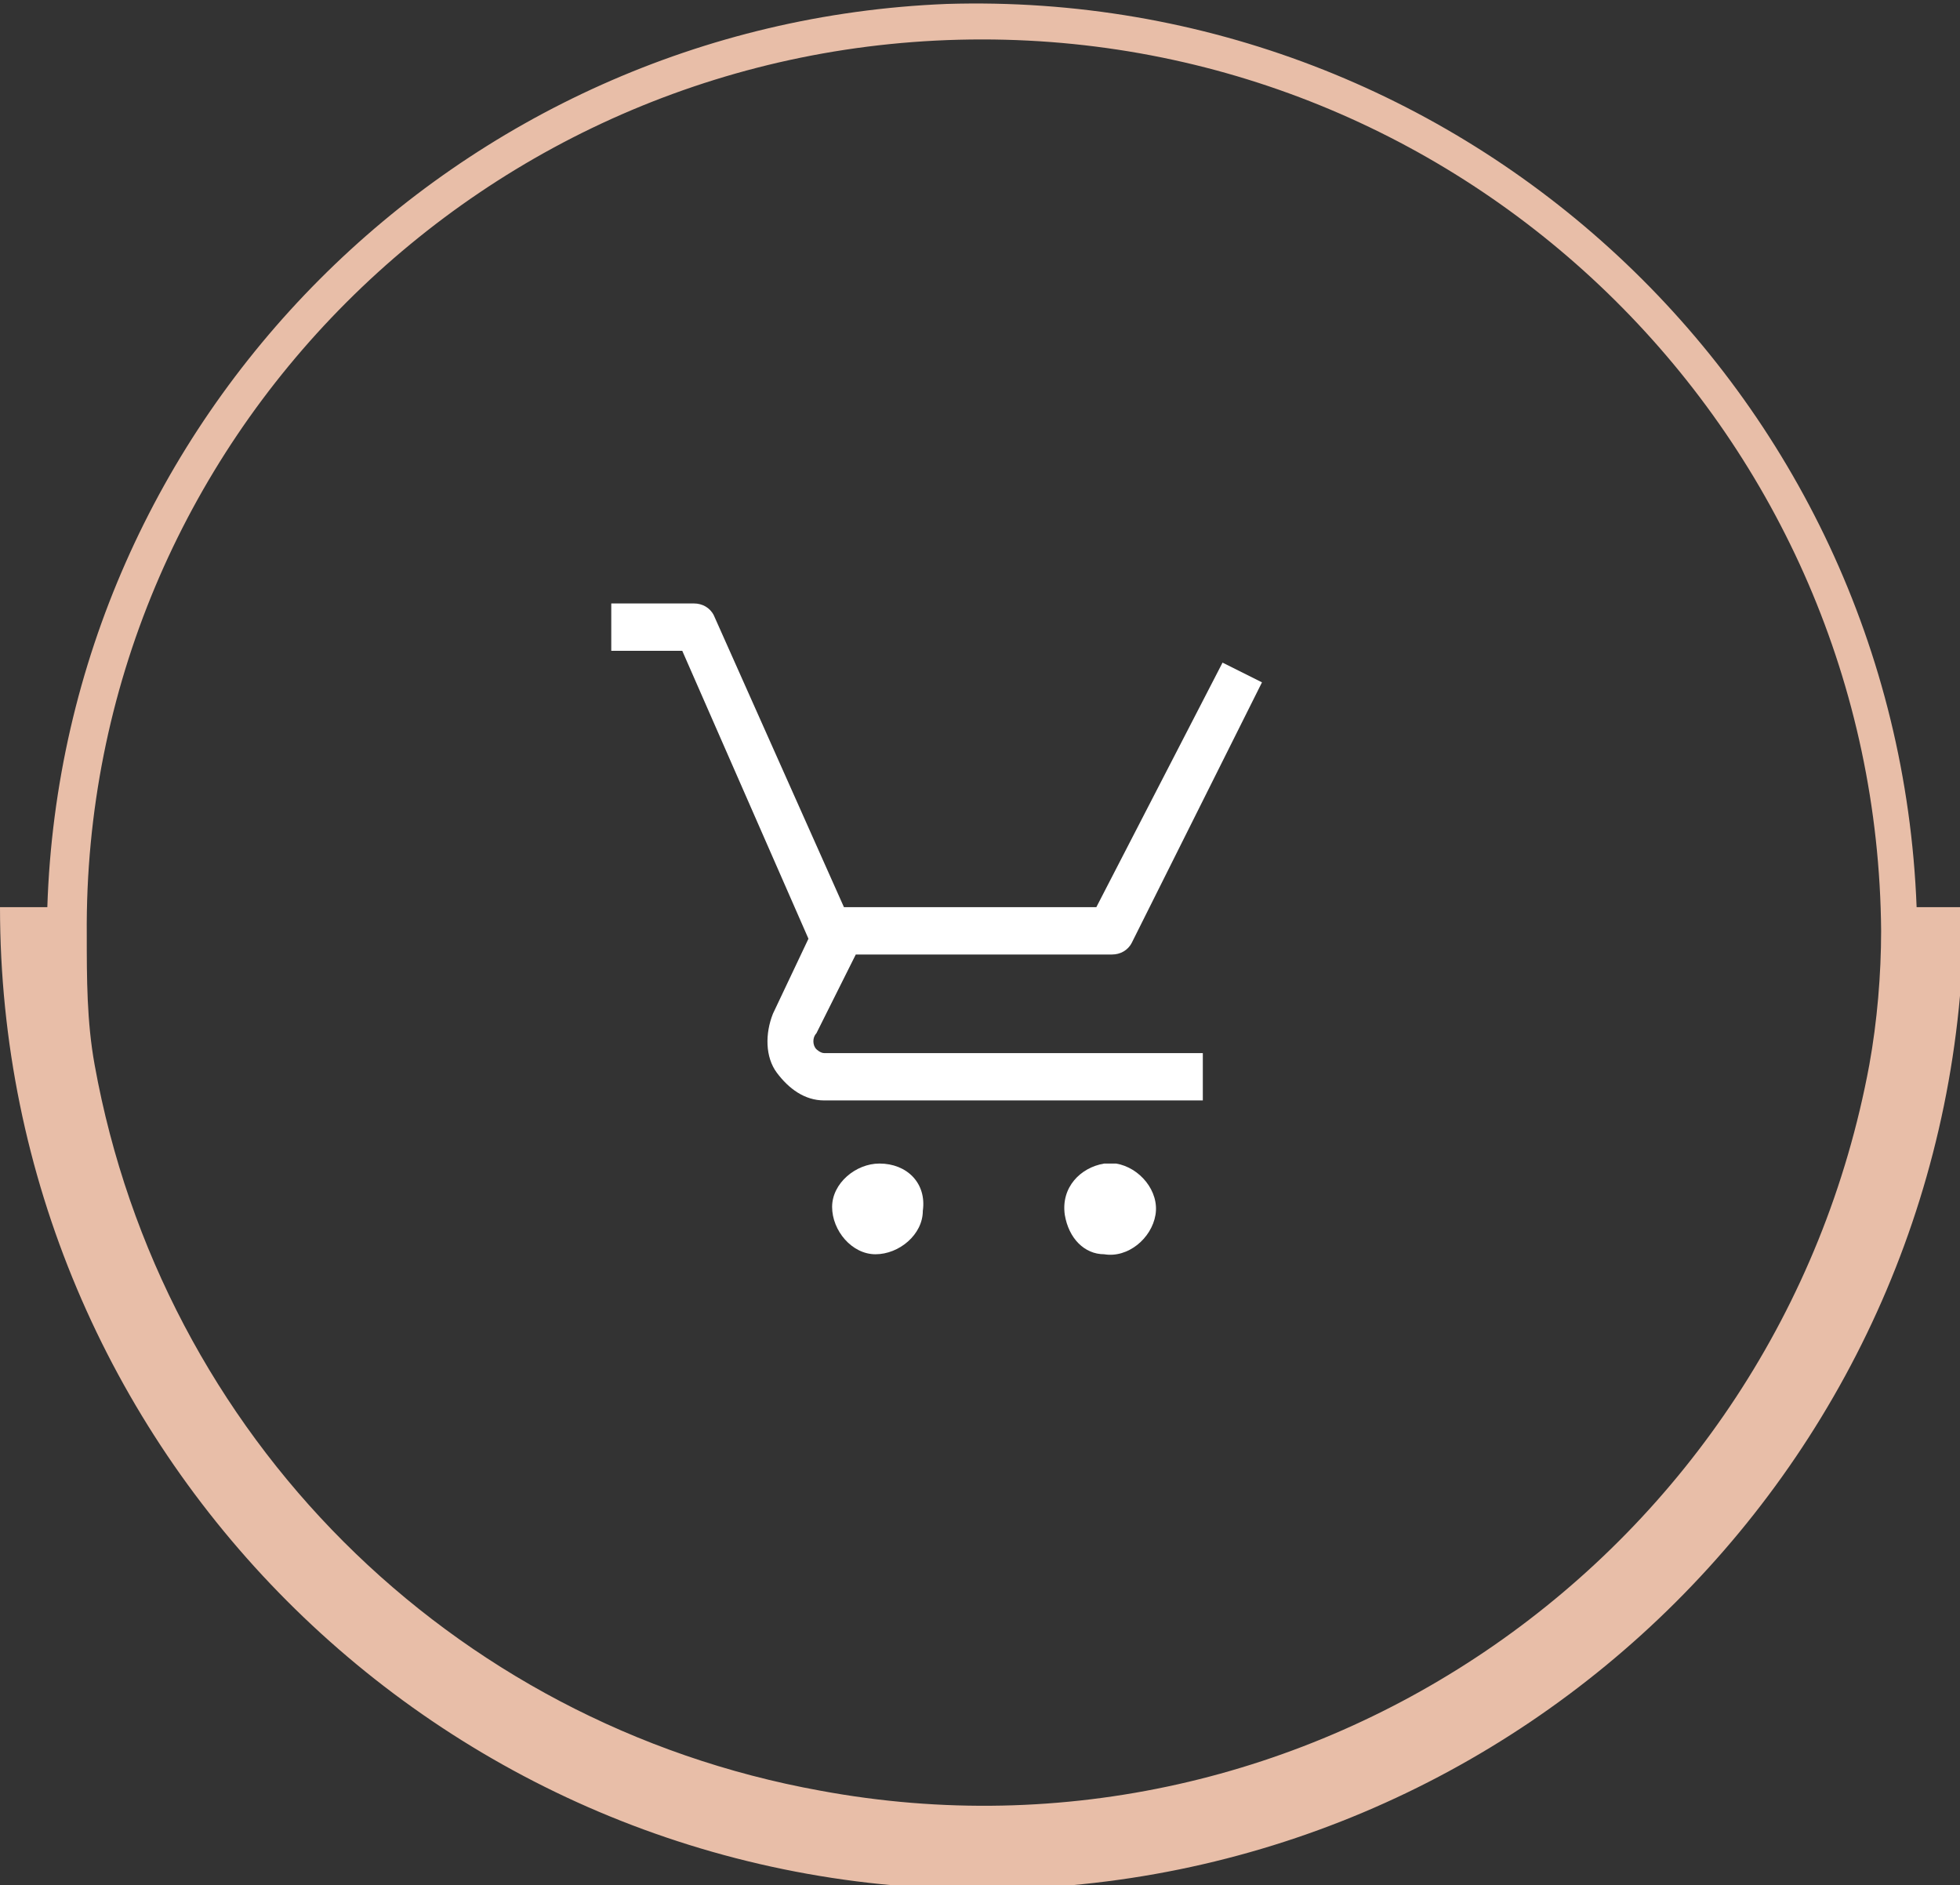
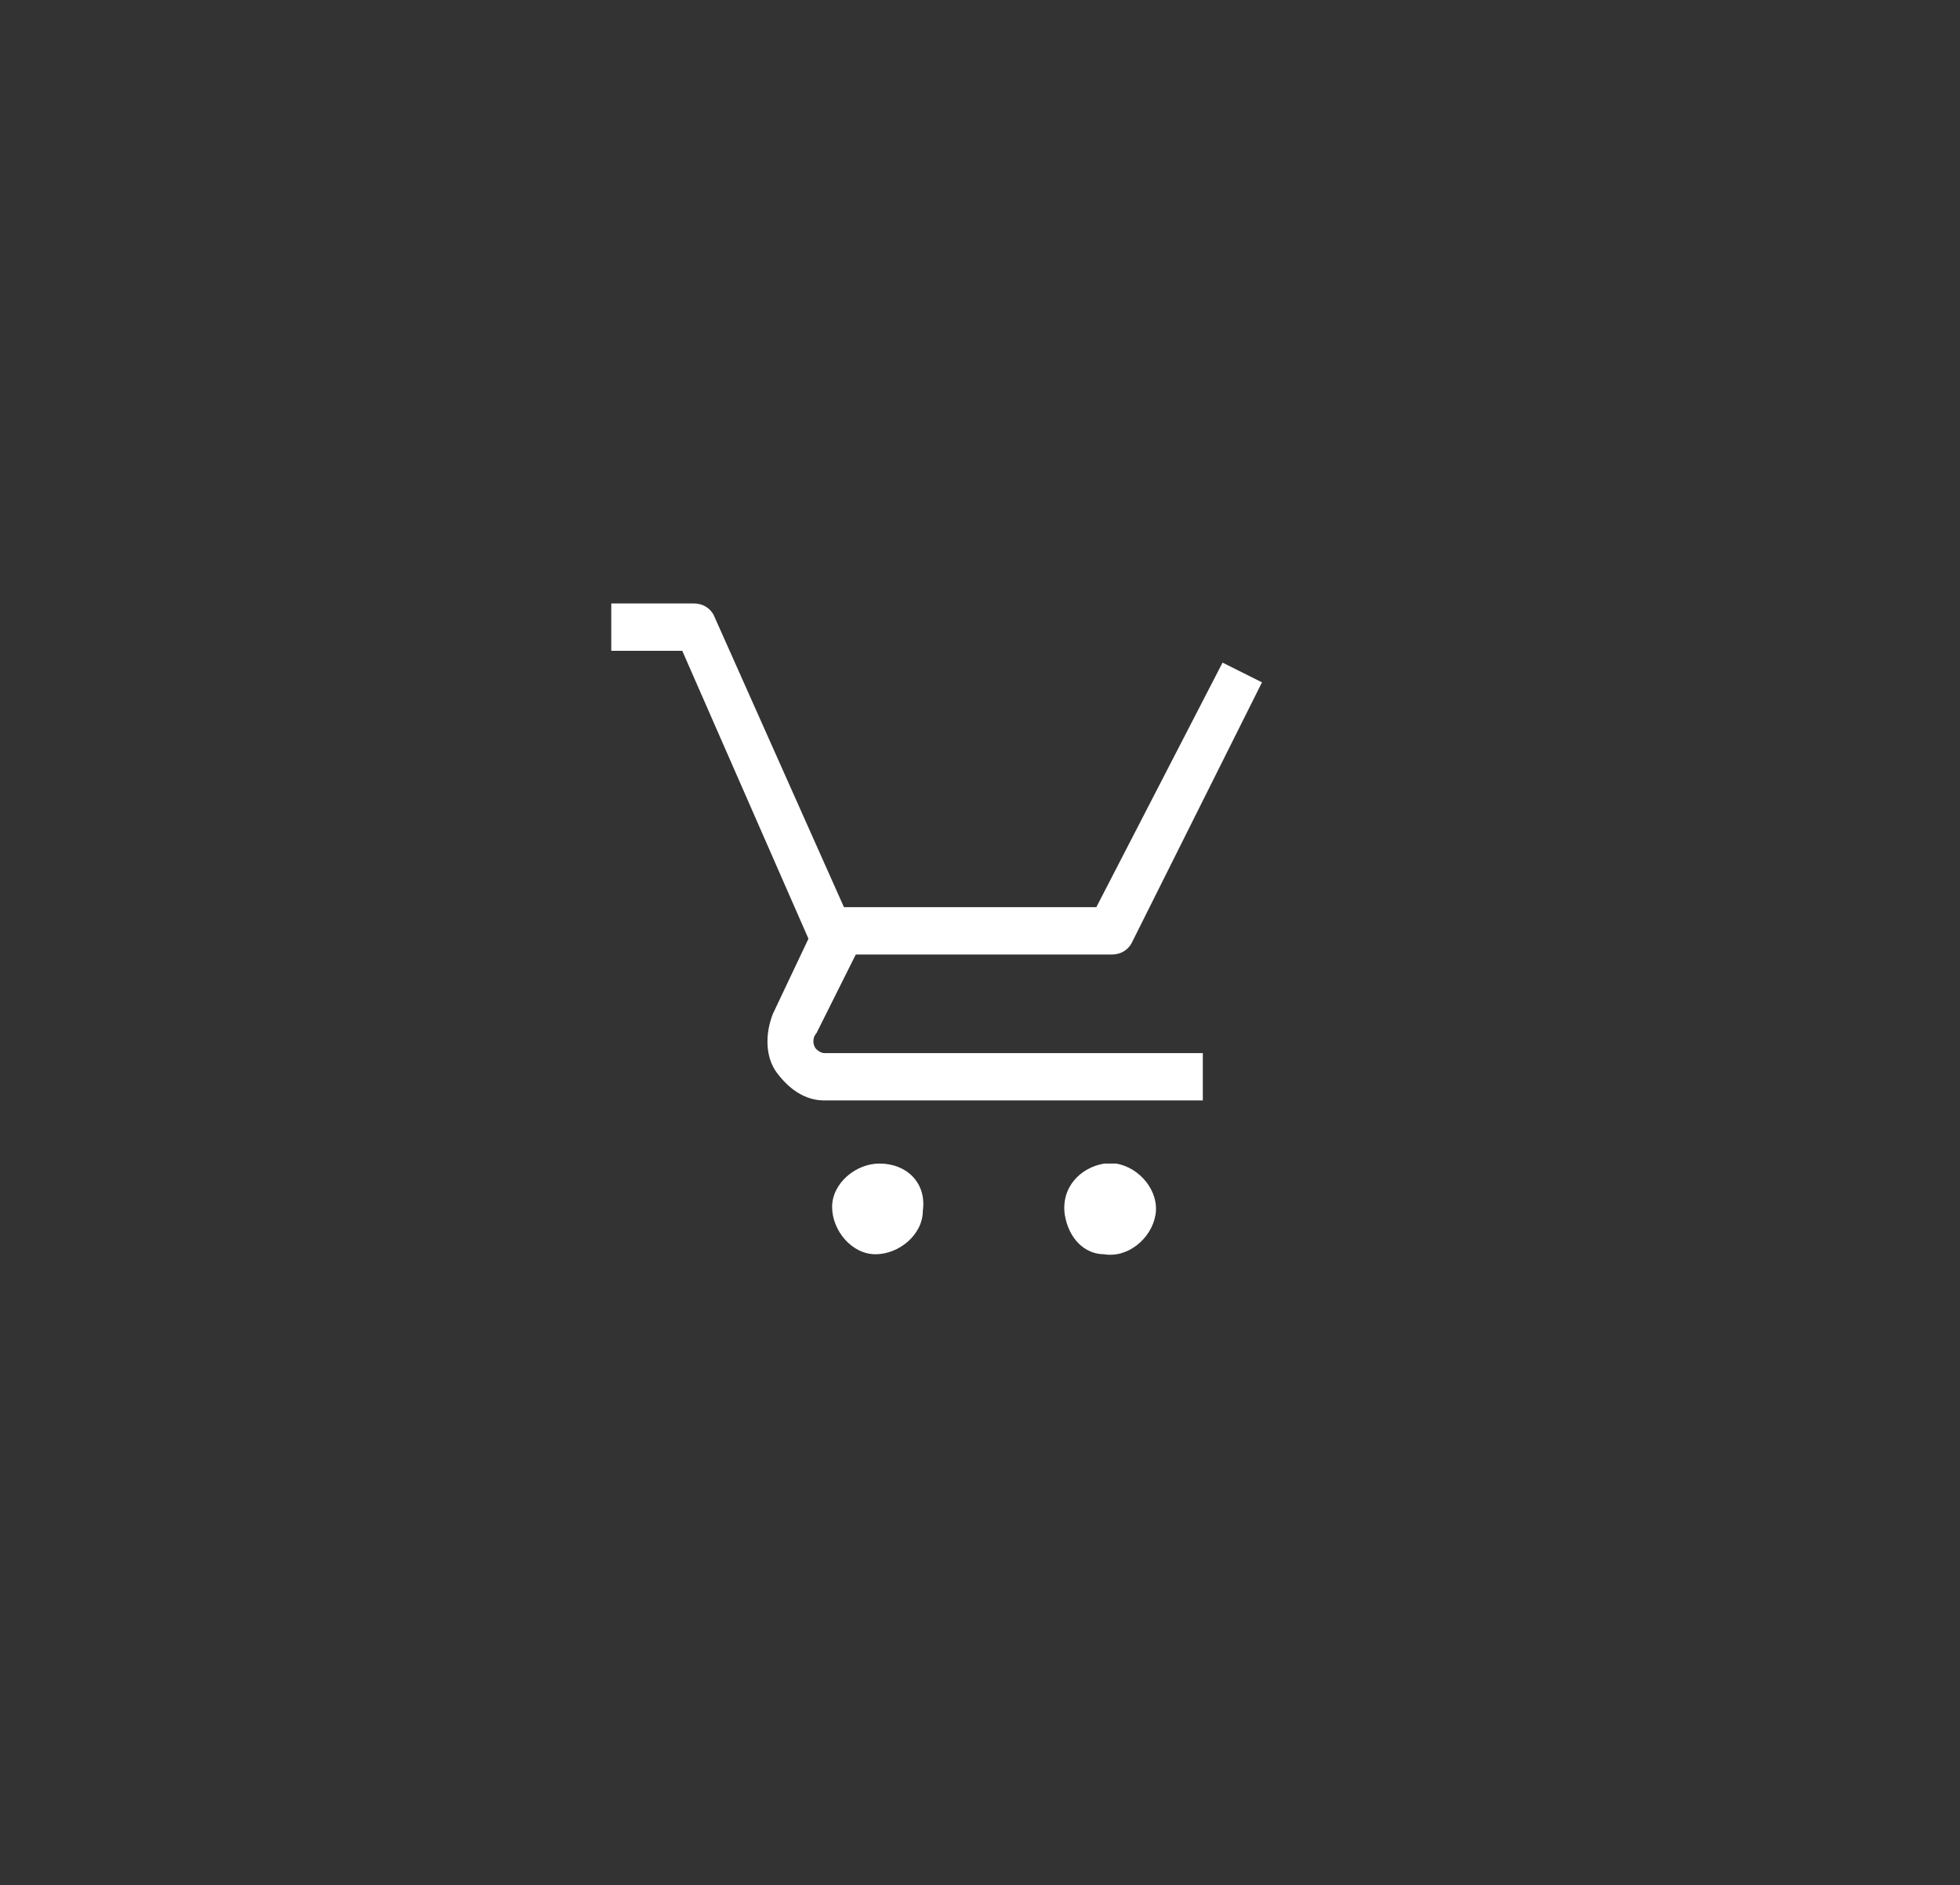
<svg xmlns="http://www.w3.org/2000/svg" version="1.1" id="Layer_1" x="0px" y="0px" viewBox="0 0 49.7 47.8" style="enable-background:new 0 0 49.7 47.8;" xml:space="preserve">
  <rect x="0" y="0" width="49.7" height="47.8" fill="#333333" stroke="none" />
  <style type="text/css">

	.st0{fill:#E8BEA8;}

	.st1{fill:#FFFFFF;}

</style>
  <title>Panier-white</title>
  <g>
-     <path class="st0" d="M48.6,23C48.1,9.9,37.1-0.3,24,0.1C11.6,0.6,1.6,10.6,1.2,23H0c0,13.7,11.1,24.9,24.9,24.9    c13.7,0,24.9-11.1,24.9-24.9l0,0C49.8,23,48.6,23,48.6,23z M24.9,1c12.5,0,22.7,10.1,22.8,22.6c0,1.1-0.1,2.3-0.3,3.4    c-2.3,12.4-14.2,20.7-26.6,18.4c-9.4-1.7-16.7-9-18.4-18.4c-0.2-1.1-0.2-2.2-0.2-3.3C2.1,11.2,12.3,1,24.9,1z" />
    <path class="st1" d="M20.5,23.8l-0.9,1.9c-0.2,0.5-0.2,1.1,0.1,1.5c0.3,0.4,0.7,0.7,1.2,0.7h9.6v-1.2h-9.6c-0.1,0-0.2-0.1-0.2-0.1    c-0.1-0.1-0.1-0.3,0-0.4l1-2h6.5c0.2,0,0.4-0.1,0.5-0.3l3.3-6.6l-1-0.5L27.8,23h-6.4l-3.3-7.4c-0.1-0.2-0.3-0.3-0.5-0.3h-2.1v1.2    h1.8L20.5,23.8z" />
    <path class="st1" d="M22.3,29.5c-0.6,0-1.2,0.5-1.2,1.1s0.5,1.2,1.1,1.2s1.2-0.5,1.2-1.1l0,0C23.5,30,23,29.5,22.3,29.5z" />
    <path class="st1" d="M28,29.5c-0.6,0.1-1.1,0.6-1,1.3c0.1,0.6,0.5,1,1,1c0.6,0.1,1.2-0.4,1.3-1s-0.4-1.2-1-1.3    C28.1,29.5,28.1,29.5,28,29.5z" />
  </g>
</svg>